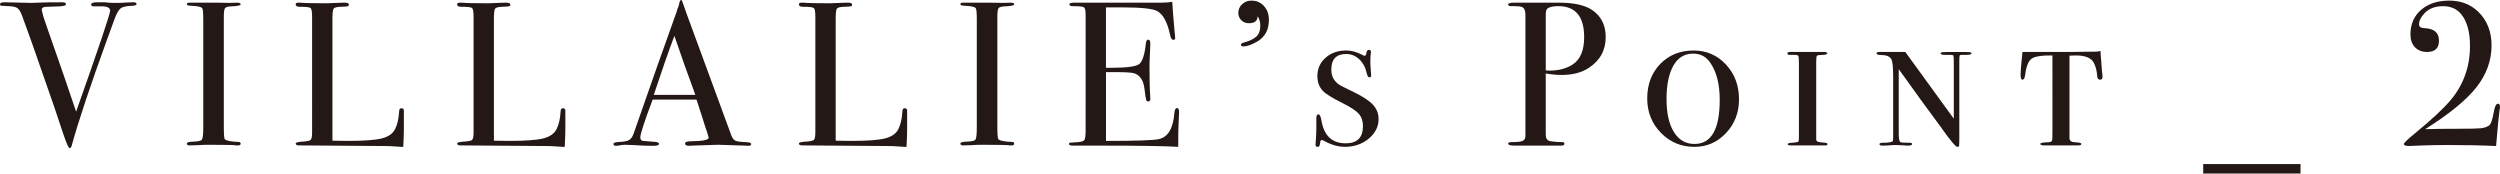
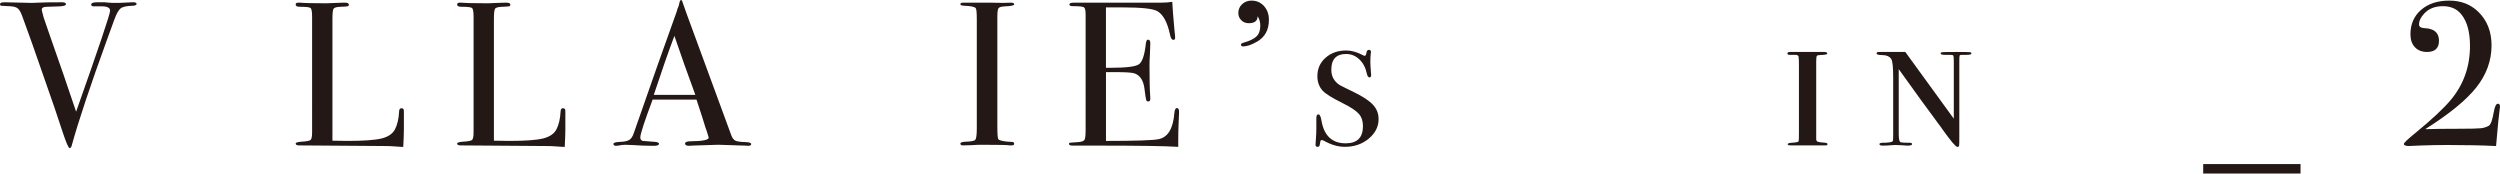
<svg xmlns="http://www.w3.org/2000/svg" id="_レイヤー_2" data-name="レイヤー_2" viewBox="0 0 172.532 11.976">
  <defs>
    <style>
      .cls-1 {
        fill: #231815;
      }
    </style>
  </defs>
  <g id="_レイヤー_1-2" data-name="レイヤー_1">
    <g>
      <path class="cls-1" d="M9.426.27c0,.075-.09.118-.27.128-.416.009-.694.07-.836.185-.142.113-.289.379-.439.796l-.482,1.322c-1.162,3.193-1.979,5.643-2.451,7.349-.029.113-.076.17-.143.17-.075,0-.231-.354-.468-1.063-.425-1.294-.756-2.268-.991-2.92-.253-.719-.628-1.792-1.124-3.221l-.69-1.909c-.095-.265-.199-.442-.312-.532s-.302-.139-.566-.148c-.312-.01-.498-.019-.56-.028-.062-.01-.093-.047-.093-.113,0-.085.095-.128.284-.128h.127c.17,0,.466.007.886.021.421.014.721.021.9.021.047,0,.229-.008.546-.021.316-.015.768-.021,1.354-.021h.198c.17,0,.255.043.255.129,0,.095-.17.146-.51.154l-.865.03c-.198.01-.297.074-.297.193,0,.02.008.06.024.119l.098.387c.02.075.481,1.406,1.387,3.993.151.445.439,1.293.865,2.544C6.816,3.287,7.6.965,7.6.737c0-.218-.232-.317-.696-.299h-.439c-.114,0-.171-.041-.171-.126,0-.104.142-.157.426-.157h.481c.265.028.458.043.581.043h.454l.936-.043c.17,0,.255.038.255.114Z" />
-       <path class="cls-1" d="M16.608,9.914c0,.08-.057.12-.17.12h-.143c-.058-.028-.702-.043-1.936-.043-.236,0-.474.01-.711.028-.123.01-.313.015-.569.015-.123,0-.185-.043-.185-.128,0-.075.122-.117.368-.127.378-.01.601-.055.666-.135.066-.081.1-.354.1-.818V1.349c0-.464-.024-.725-.072-.781-.058-.096-.32-.152-.789-.171-.182-.008-.272-.042-.272-.101,0-.074.058-.112.172-.112h1.936c.144,0,.421.005.832.015l.544-.015c.153,0,.229.04.229.121,0,.071-.213.116-.639.134-.242.01-.39.053-.443.128-.054.076-.08.274-.08.596v7.568c0,.538.024.831.072.879.104.104.416.165.933.184.104,0,.157.041.157.121Z" />
      <path class="cls-1" d="M27.873,8.914c0,.246-.014.652-.042,1.22h-.155c-.057,0-.194-.01-.411-.028-.217-.02-.462-.028-.735-.028l-5.885-.043c-.16,0-.24-.043-.24-.128,0-.065.127-.108.383-.127.358-.02.574-.06.645-.121.071-.061.106-.238.106-.531V1.162c0-.35-.035-.553-.106-.609-.07-.058-.323-.086-.758-.086-.18,0-.27-.052-.27-.155,0-.085.057-.128.17-.128h.128c.312.028.931.043,1.856.043.085,0,.25-.008.496-.021.245-.015.448-.021.609-.021h.156c.17,0,.255.048.255.142,0,.057-.026.093-.078.106-.052.015-.215.026-.489.035-.273.01-.437.055-.488.135-.053.081-.078.329-.078.744v8.362c.255.01.609.015,1.062.015,1.105,0,1.886-.057,2.339-.17.453-.114.761-.326.921-.639.161-.312.256-.731.284-1.261.009-.123.062-.185.163-.185.117,0,.172.071.162.213v1.232Z" />
      <path class="cls-1" d="M39.017,8.914c0,.246-.014.652-.042,1.22h-.155c-.057,0-.194-.01-.411-.028-.217-.02-.462-.028-.735-.028l-5.885-.043c-.16,0-.24-.043-.24-.128,0-.065.127-.108.383-.127.358-.02.574-.06.645-.121.071-.061.106-.238.106-.531V1.162c0-.35-.035-.553-.106-.609-.07-.058-.323-.086-.758-.086-.18,0-.27-.052-.27-.155,0-.085.057-.128.17-.128h.128c.312.028.931.043,1.856.043.085,0,.25-.008.496-.021.245-.015.448-.021.609-.021h.156c.17,0,.255.048.255.142,0,.057-.026.093-.078.106-.052.015-.215.026-.489.035-.273.01-.437.055-.488.135-.053.081-.078.329-.078.744v8.362c.255.01.609.015,1.062.015,1.105,0,1.886-.057,2.339-.17.453-.114.761-.326.921-.639.161-.312.256-.731.284-1.261.009-.123.062-.185.163-.185.117,0,.172.071.162.213v1.232Z" />
      <path class="cls-1" d="M51.842,9.941c0,.081-.07.121-.213.121-.094,0-.179-.005-.255-.014l-1.8-.058-1.8.058c-.066.009-.138.014-.213.014-.189,0-.283-.05-.283-.148,0-.108.127-.163.383-.163.831-.01,1.247-.093,1.247-.25,0-.01-.01-.046-.029-.111l-.115-.375-.073-.197c-.085-.294-.292-.941-.623-1.943h-3.029c-.566,1.512-.85,2.381-.85,2.607,0,.133.057.213.17.241.028.009.265.028.709.057.273.01.411.057.411.142,0,.095-.123.142-.369.142-.435,0-.94-.019-1.517-.057-.142-.01-.288-.015-.439-.015-.15,0-.297.017-.438.048-.076.016-.138.023-.185.023-.133,0-.198-.043-.198-.128s.148-.133.446-.143c.298-.009.513-.054.645-.135.133-.081.236-.234.312-.462,1.215-3.489,2.204-6.291,2.968-8.405.021-.111.065-.236.132-.376l.061-.259c.028-.104.066-.155.113-.155.028,0,.052.028.071.085.122.368.401,1.139.836,2.31.34.917,1.186,3.218,2.537,6.902.075.214.172.351.29.408.118.059.361.093.73.103.245.009.368.054.368.134ZM47.987,6.548c-.153-.425-.408-1.127-.763-2.107l-.682-1.965c-.395,1.044-.869,2.401-1.423,4.072h2.867Z" />
-       <path class="cls-1" d="M62.604,8.914c0,.246-.014.652-.042,1.22h-.155c-.057,0-.194-.01-.411-.028-.217-.02-.462-.028-.735-.028l-5.885-.043c-.16,0-.24-.043-.24-.128,0-.065.127-.108.383-.127.358-.02.574-.06.645-.121.071-.061.106-.238.106-.531V1.162c0-.35-.035-.553-.106-.609-.07-.058-.323-.086-.758-.086-.18,0-.27-.052-.27-.155,0-.085.057-.128.17-.128h.128c.312.028.931.043,1.856.043.085,0,.25-.008.496-.021.245-.015.448-.021.609-.021h.156c.17,0,.255.048.255.142,0,.057-.026.093-.078.106-.052.015-.215.026-.489.035-.273.01-.437.055-.488.135-.053.081-.078.329-.078.744v8.362c.255.01.609.015,1.062.015,1.105,0,1.886-.057,2.339-.17.453-.114.761-.326.921-.639.161-.312.256-.731.284-1.261.009-.123.062-.185.163-.185.117,0,.172.071.162.213v1.232Z" />
      <path class="cls-1" d="M69.992,9.914c0,.08-.057.12-.17.12h-.143c-.058-.028-.702-.043-1.936-.043-.236,0-.474.01-.711.028-.123.01-.313.015-.569.015-.123,0-.185-.043-.185-.128,0-.075.122-.117.368-.127.378-.01.601-.055.666-.135.066-.081.1-.354.1-.818V1.349c0-.464-.024-.725-.072-.781-.058-.096-.32-.152-.789-.171-.182-.008-.272-.042-.272-.101,0-.074.058-.112.172-.112h1.936c.144,0,.421.005.832.015l.544-.015c.153,0,.229.04.229.121,0,.071-.213.116-.639.134-.242.01-.39.053-.443.128-.054.076-.08.274-.08.596v7.568c0,.538.024.831.072.879.104.104.416.165.933.184.104,0,.157.041.157.121Z" />
      <path class="cls-1" d="M81.371,7.752c0,.038-.01.27-.029.695-.019.425-.028.831-.028,1.219v.468c-.926-.057-2.759-.085-5.499-.085h-1.771c-.18,0-.27-.038-.27-.114,0-.051.028-.081.085-.089.028,0,.208-.013.539-.038.245-.019.395-.071.446-.156.052-.086.078-.309.078-.668V.993c0-.274-.04-.438-.12-.49-.081-.052-.338-.078-.772-.078-.151,0-.228-.04-.228-.12,0-.081.104-.121.312-.121h6.009c.284,0,.544-.019.78-.057.019.406.061.969.127,1.687l.057.609c.01.048.015.109.015.185,0,.095-.043.142-.128.142-.104,0-.18-.118-.227-.356-.18-.855-.473-1.397-.879-1.626-.303-.171-1.096-.257-2.381-.257h-1.162v4.167h.34c1.059,0,1.703-.08,1.935-.241.231-.16.39-.628.475-1.403.02-.198.071-.297.156-.297.104,0,.156.085.156.255s-.01.42-.028.751c-.02.331-.028.581-.028.751,0,1.012.015,1.706.045,2.084.008.095.012.175.012.24,0,.123-.052.185-.155.185-.066,0-.11-.04-.135-.12-.023-.08-.063-.343-.119-.787-.075-.558-.306-.902-.691-1.034-.17-.057-.611-.085-1.326-.085h-.635v4.748c2.078,0,3.297-.042,3.656-.126.624-.141.979-.737,1.063-1.792.019-.233.08-.35.184-.35.095,0,.143.099.143.297Z" />
      <path class="cls-1" d="M87.57,1.374c0,.69-.273,1.19-.822,1.503-.378.217-.694.326-.949.326-.104,0-.156-.038-.156-.114,0-.065.058-.113.171-.142.435-.122.736-.269.906-.439.171-.17.256-.415.256-.736,0-.256-.062-.473-.185-.652,0,.321-.203.482-.609.482-.208,0-.381-.069-.518-.206s-.205-.305-.205-.503c0-.236.087-.438.262-.603s.39-.248.646-.248c.349,0,.638.125.864.376.227.25.34.569.34.956Z" />
      <path class="cls-1" d="M95.141,8.214c0,.527-.228.979-.681,1.355-.454.376-1.002.564-1.645.564-.481,0-.978-.147-1.488-.44-.057-.019-.094-.027-.113-.027-.057,0-.09.044-.099.134-.01.089-.024.167-.043.233s-.066.101-.142.101c-.095,0-.142-.048-.142-.143,0-.019.009-.16.028-.425.019-.265.028-.491.028-.681v-.723c0-.179.047-.27.142-.27s.165.147.213.439c.18,1.04.737,1.56,1.672,1.56.794,0,1.191-.396,1.191-1.186,0-.348-.095-.63-.284-.847-.188-.216-.558-.461-1.105-.733-.718-.357-1.176-.64-1.375-.847-.255-.273-.382-.611-.382-1.017,0-.517.188-.942.566-1.276s.855-.501,1.432-.501c.359,0,.741.108,1.148.326.047.028.085.042.113.042.065,0,.108-.068.127-.205.02-.137.076-.206.17-.206.095,0,.143.048.143.142,0,.02-.005.057-.015.114-.019.15-.028.345-.028.581,0,.142.015.396.043.765.009.038.014.081.014.128,0,.113-.038.17-.113.17-.085,0-.146-.084-.185-.253-.085-.412-.257-.742-.517-.99-.261-.248-.565-.372-.915-.372-.68,0-1.021.362-1.021,1.086,0,.32.09.584.27.79.095.113.198.202.312.269.113.065.443.23.991.494.614.301,1.049.59,1.305.867.255.278.383.604.383.98Z" />
-       <path class="cls-1" d="M110.815,2.551c0,.917-.393,1.63-1.177,2.14-.491.321-1.115.482-1.871.482-.321,0-.685-.033-1.091-.1v4.025c0,.218.009.354.028.411.047.133.15.213.312.241.274.038.539.057.794.057.104,0,.155.033.155.099,0,.095-.065.143-.198.143h-3.26c-.283,0-.425-.048-.425-.143,0-.066.099-.1.298-.1.443,0,.699-.042.765-.127.076-.038.118-.133.128-.284V1.021c0-.293-.08-.473-.241-.539-.095-.038-.26-.057-.496-.057h-.24c-.143,0-.213-.038-.213-.114,0-.084.132-.127.396-.127h3.118c1.077,0,1.866.189,2.367.567.566.425.851,1.025.851,1.8ZM109.327,2.564c0-1.427-.596-2.14-1.786-2.14-.396,0-.657.066-.779.199-.057.058-.085.205-.085.442v3.795c.075.009.16.014.255.014.624,0,1.152-.138,1.587-.413.539-.343.809-.976.809-1.897Z" />
-       <path class="cls-1" d="M120.015,6.853c0,.914-.297,1.689-.893,2.326s-1.323.955-2.183.955c-.917,0-1.689-.323-2.317-.969-.629-.646-.942-1.436-.942-2.369,0-.972.3-1.766.899-2.384.601-.617,1.368-.926,2.304-.926.888,0,1.632.323,2.232.969.6.646.899,1.445.899,2.397ZM118.683,6.895c0-1.094-.222-1.956-.666-2.588-.283-.405-.676-.607-1.177-.607-.689,0-1.19.377-1.502,1.131-.218.527-.326,1.197-.326,2.008,0,.972.17,1.73.511,2.277.34.547.812.819,1.417.819,1.162,0,1.743-1.013,1.743-3.04Z" />
      <path class="cls-1" d="M126.12,9.949c0,.057-.042.085-.127.085h-2.381c-.161,0-.241-.024-.241-.074,0-.065.104-.102.312-.11.283-.019.433-.052.446-.1.015-.047.021-.252.021-.614v-4.596c0-.371-.01-.587-.028-.649-.019-.062-.09-.098-.213-.106h-.425c-.085,0-.128-.033-.128-.1s.062-.1.185-.1c-.01,0,.019,0,.085,0h2.254c.15,0,.227.038.227.114,0,.057-.161.09-.482.099-.132,0-.212.021-.24.063-.028.043-.043.173-.043.391v5.343c0,.095.035.156.106.185s.238.052.503.07c.113.01.17.043.17.1Z" />
      <path class="cls-1" d="M136.054,3.685c0,.066-.104.1-.312.1h-.354c-.086,0-.135.019-.149.057-.014.038-.021.166-.021.385v5.225c0,.342-.005.541-.014.598-.01.057-.052.086-.128.086-.104,0-.44-.396-1.008-1.189-.065-.104-.169-.247-.31-.427-.019-.028-.07-.1-.155-.214-.473-.627-1.328-1.805-2.566-3.533v4.494c0,.353.05.538.148.557.1.02.281.028.546.028h.057c.113,0,.17.031.17.093,0,.07-.104.106-.312.106-.038,0-.193-.01-.468-.029-.142-.009-.27-.014-.383-.014-.095,0-.188.005-.283.014-.18.02-.373.029-.581.029-.151,0-.227-.036-.227-.106,0-.062.09-.093.269-.093h.128l.185-.014c.227-.02.345-.062.354-.129.009-.038.014-.176.014-.414v-3.925c0-.714-.042-1.142-.128-1.285-.113-.189-.335-.285-.666-.285-.236,0-.354-.04-.354-.119,0-.062.062-.094.185-.094h1.8l3.346,4.605v-3.938c0-.236-.01-.374-.029-.411-.019-.038-.094-.057-.227-.057h-.383c-.179,0-.269-.035-.269-.106,0-.044.044-.07.135-.079.089-.009.408-.014.956-.014.52,0,.822.005.907.013.085.009.128.037.128.087Z" />
-       <path class="cls-1" d="M145.101,5.305c0,.129-.058.194-.171.194-.123,0-.188-.087-.198-.261-.028-.375-.108-.681-.241-.919-.179-.328-.59-.493-1.232-.493-.095,0-.241.005-.439.015v5.697c0,.18.137.274.411.283.273.01.411.048.411.113,0,.066-.081.1-.241.1h-2.311c-.188,0-.283-.033-.283-.1s.156-.104.468-.113c.113,0,.188-.01.227-.028.075-.02.118-.068.128-.149.009-.08.014-.319.014-.718V3.826c-.736-.009-1.217.065-1.438.225-.222.16-.371.534-.446,1.125-.028.216-.09.323-.185.323-.085,0-.127-.107-.127-.321,0-.271.042-.801.127-1.593h3.303c.293,0,.888-.008,1.786-.023.075,0,.175-.016.297-.047l.015.291.042.5.043.583.028.249c.01.084.015.139.015.167Z" />
      <path class="cls-1" d="M158.767,11.976h-6.718v-.651h6.718v.651Z" />
      <path class="cls-1" d="M172.532,7.369c0,.029-.01.104-.028.228-.048.312-.123,1.082-.228,2.31l-.014.171c-.974-.048-2.084-.071-3.331-.071-.671,0-1.299.012-1.885.035s-.841.036-.766.036c-.255,0-.383-.048-.383-.143,0-.075.246-.312.737-.71,1.181-.965,2.021-1.75,2.522-2.355.87-1.051,1.305-2.285,1.305-3.705,0-.955-.199-1.68-.596-2.172-.303-.378-.728-.567-1.275-.567-.539,0-.964.165-1.275.496-.246.255-.369.51-.369.766,0,.16.128.245.383.255.661.028.992.316.992.864,0,.52-.274.779-.822.779-.35,0-.628-.108-.836-.325-.208-.218-.312-.516-.312-.894,0-.699.245-1.261.736-1.687.491-.425,1.139-.638,1.942-.638.803,0,1.469.255,1.998.766.614.595.922,1.37.922,2.324,0,1.049-.351,2.015-1.049,2.898-.7.884-1.876,1.845-3.529,2.884.623-.019,1.407-.028,2.353-.028.784,0,1.28-.012,1.488-.035s.392-.082.553-.177c.132-.085.245-.401.34-.95.066-.378.161-.566.283-.566.095,0,.143.07.143.212Z" />
    </g>
  </g>
</svg>